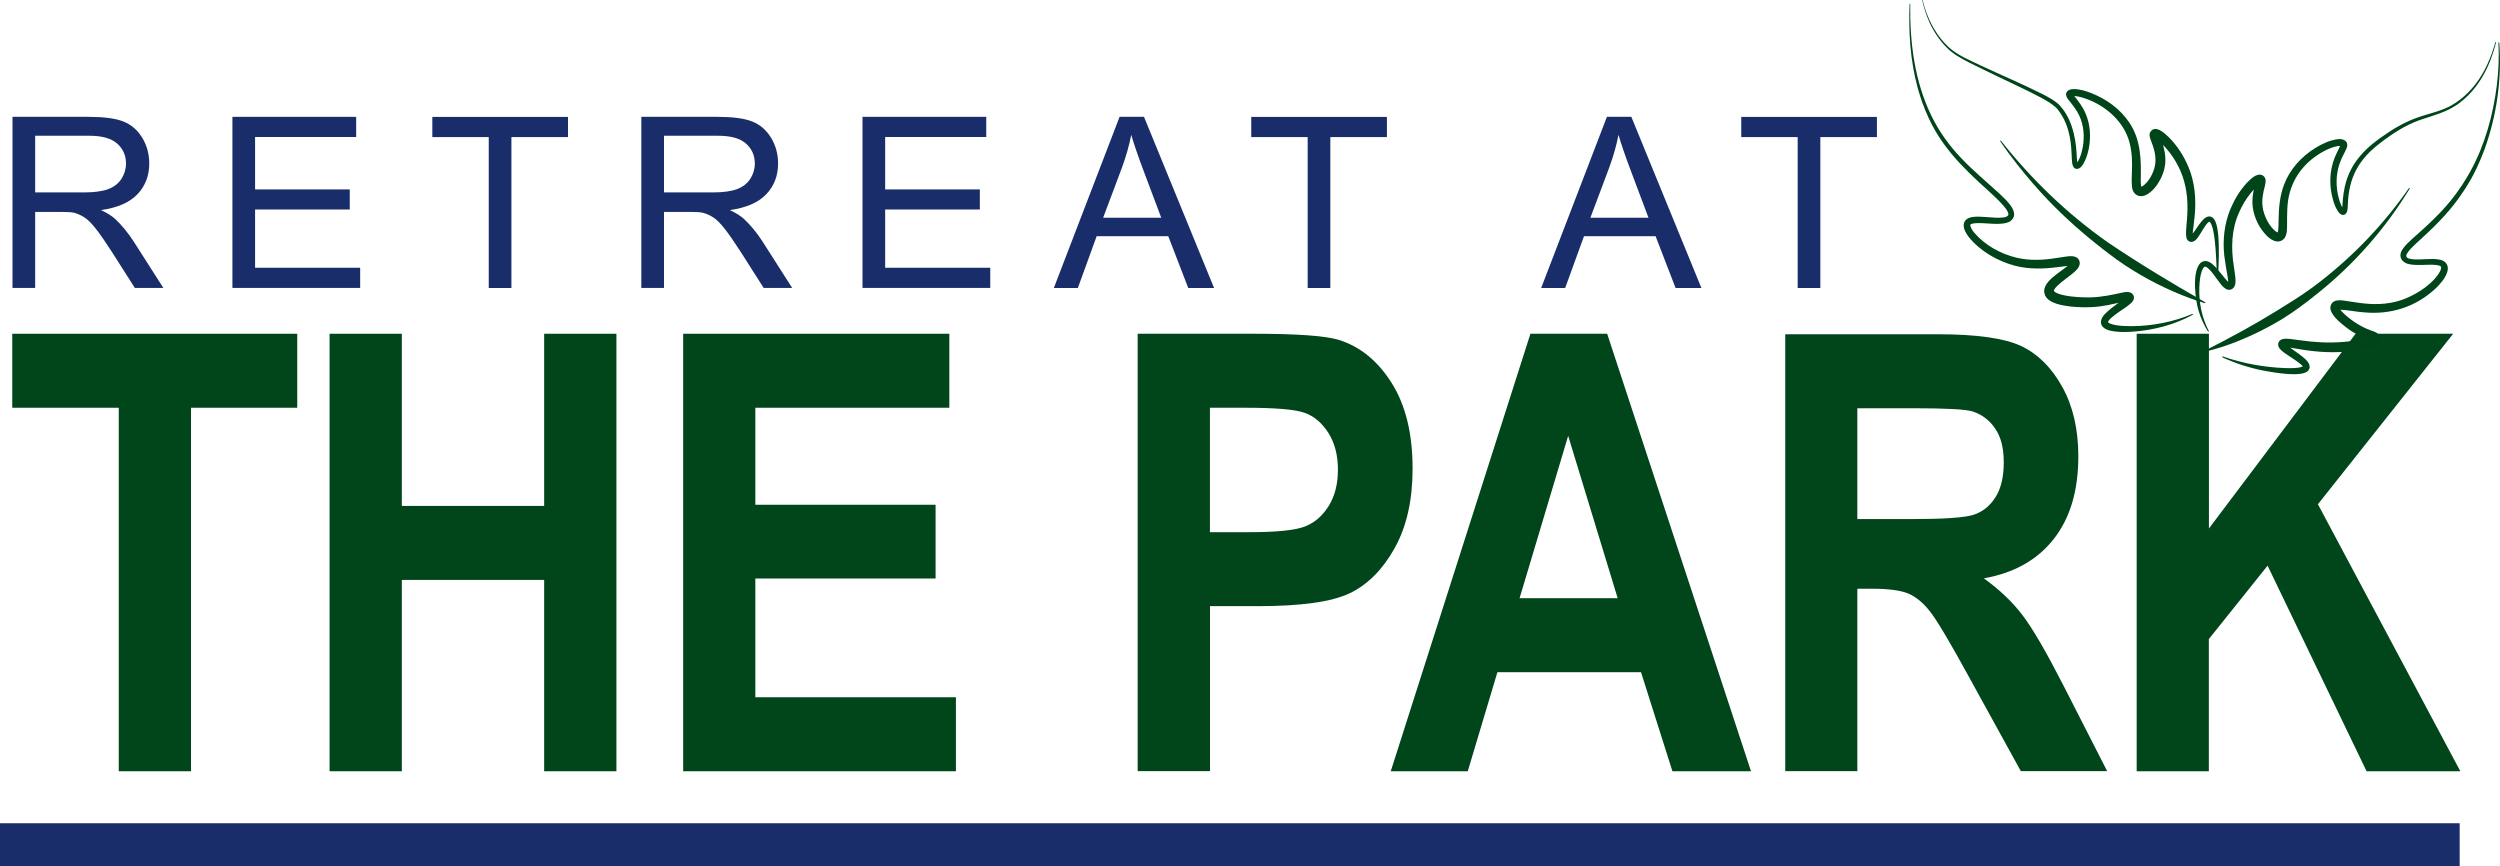
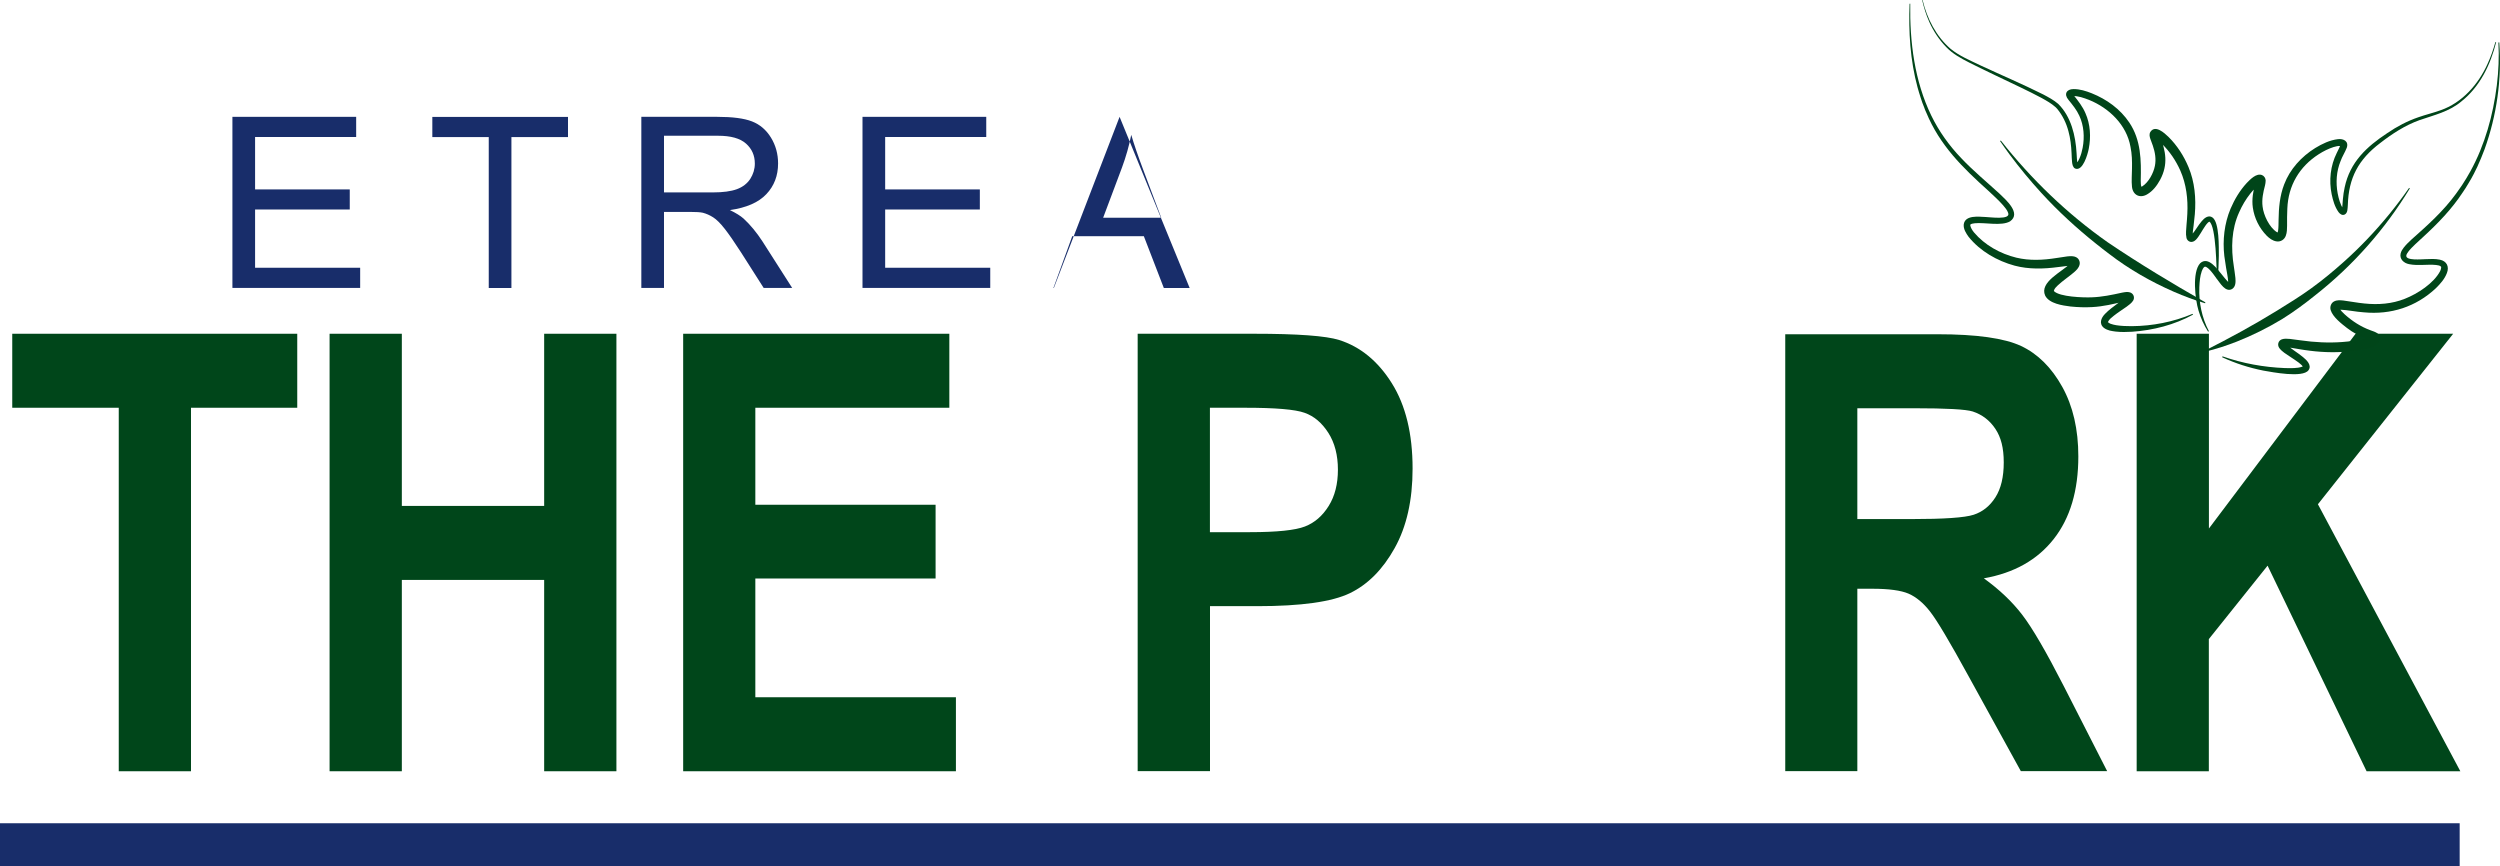
<svg xmlns="http://www.w3.org/2000/svg" id="logos" viewBox="0 0 300 103.95">
  <defs>
    <style>.cls-1{fill:#00461a;}.cls-2{fill:#004519;}.cls-3{fill:#182d6a;}</style>
  </defs>
  <path class="cls-1" d="M14.25,92.55v-43.62H1.47v-8.88h34.2v8.88h-12.75v43.62h-8.67Z" />
  <path class="cls-1" d="M39.55,92.55v-52.5h8.67v20.66h17.08v-20.66h8.67v52.5h-8.67v-22.96h-17.08v22.96h-8.67Z" />
  <path class="cls-1" d="M81.98,92.55v-52.5h31.94v8.88h-23.28v11.64h21.63v8.85h-21.63v14.25h24.07v8.88h-32.73Z" />
  <path class="cls-1" d="M136.52,92.55v-52.5h13.97c5.2,0,8.61.25,10.21.75,2.55.81,4.66,2.54,6.32,5.19,1.66,2.65,2.49,6.06,2.49,10.24,0,3.8-.72,6.98-2.15,9.54-1.43,2.57-3.22,4.37-5.37,5.41s-5.85,1.56-11.1,1.56h-5.69v19.8h-8.67ZM145.19,48.93v14.93h4.81c3.23,0,5.43-.23,6.59-.68,1.16-.45,2.11-1.27,2.85-2.46.74-1.18,1.11-2.64,1.11-4.36s-.38-3.22-1.15-4.42c-.77-1.2-1.71-2-2.84-2.4-1.12-.41-3.51-.61-7.14-.61h-4.24Z" />
-   <path class="cls-1" d="M210.11,92.55h-9.42l-3.77-11.89h-17.23l-3.56,11.89h-9.24l16.76-52.5h9.21l17.26,52.5ZM194.12,71.78l-5.94-19.48-5.83,19.48h11.78Z" />
  <path class="cls-1" d="M214.23,92.55v-52.44h18.28c4.67,0,8.01.47,10.02,1.41,2,.94,3.65,2.58,4.94,4.9s1.93,5.11,1.93,8.35c0,4.1-.98,7.4-2.95,9.91s-4.76,4.08-8.39,4.72c1.86,1.34,3.4,2.8,4.61,4.38,1.22,1.59,2.87,4.43,4.97,8.53l5.22,10.23h-10.36l-6.28-11.41c-2.26-4.13-3.8-6.71-4.61-7.74-.81-1.04-1.67-1.75-2.58-2.15-.91-.39-2.36-.59-4.36-.59h-1.79v21.89h-8.66ZM222.89,62.29h6.44c3.93,0,6.44-.17,7.51-.52,1.07-.35,1.94-1.04,2.61-2.09.67-1.05,1-2.44,1-4.19s-.33-3.01-1-4.02c-.67-1.01-1.57-1.71-2.72-2.09-.81-.26-3.16-.39-7.05-.39h-6.8v13.31Z" />
  <path class="cls-1" d="M256.4,92.55v-52.5h8.67v23.37l17.6-23.37h11.71l-16.23,20.46,17.09,32.04h-11.25l-11.88-24.67-7.05,8.81v15.86h-8.67Z" />
-   <path class="cls-3" d="M1.5,34.56V14.02h9.11c1.83,0,3.22.18,4.17.55.95.37,1.71,1.02,2.28,1.95.57.93.85,1.97.85,3.1,0,1.46-.47,2.69-1.41,3.68-.94,1-2.4,1.63-4.37,1.91.72.35,1.27.69,1.64,1.02.79.73,1.55,1.64,2.26,2.73l3.57,5.59h-3.42l-2.72-4.27c-.79-1.23-1.45-2.18-1.96-2.83-.51-.65-.97-1.11-1.38-1.37-.41-.26-.82-.44-1.24-.55-.31-.07-.81-.1-1.51-.1h-3.15v9.12H1.5ZM4.22,23.09h5.84c1.24,0,2.21-.13,2.91-.39.7-.26,1.23-.67,1.6-1.23.36-.57.55-1.18.55-1.84,0-.97-.35-1.77-1.06-2.4-.71-.63-1.82-.94-3.34-.94h-6.5v6.79Z" />
  <path class="cls-3" d="M27.89,34.56V14.02h14.85v2.42h-12.13v6.29h11.36v2.41h-11.36v6.99h12.61v2.42h-15.33Z" />
  <path class="cls-3" d="M58.65,34.56v-18.11h-6.77v-2.42h16.28v2.42h-6.79v18.11h-2.72Z" />
  <path class="cls-3" d="M76.96,34.56V14.02h9.11c1.83,0,3.22.18,4.17.55.95.37,1.71,1.02,2.28,1.95.57.93.85,1.97.85,3.1,0,1.46-.47,2.69-1.41,3.68-.94,1-2.4,1.63-4.37,1.91.72.35,1.27.69,1.64,1.02.79.73,1.55,1.64,2.26,2.73l3.57,5.59h-3.42l-2.72-4.27c-.79-1.23-1.45-2.18-1.96-2.83-.51-.65-.97-1.11-1.38-1.37-.41-.26-.82-.44-1.24-.55-.31-.07-.81-.1-1.51-.1h-3.15v9.12h-2.72ZM79.68,23.09h5.84c1.24,0,2.21-.13,2.91-.39.7-.26,1.23-.67,1.6-1.23.36-.57.55-1.18.55-1.84,0-.97-.35-1.77-1.06-2.4-.71-.63-1.82-.94-3.34-.94h-6.5v6.79Z" />
  <path class="cls-3" d="M103.5,34.56V14.02h14.85v2.42h-12.13v6.29h11.36v2.41h-11.36v6.99h12.61v2.42h-15.33Z" />
-   <path class="cls-3" d="M126.46,34.56l7.89-20.54h2.93l8.41,20.54h-3.1l-2.4-6.22h-8.59l-2.26,6.22h-2.89ZM132.39,26.13h6.96l-2.14-5.69c-.65-1.73-1.14-3.15-1.46-4.26-.26,1.32-.63,2.62-1.11,3.92l-2.26,6.02Z" />
-   <path class="cls-3" d="M156.92,34.56v-18.11h-6.77v-2.42h16.28v2.42h-6.79v18.11h-2.72Z" />
-   <path class="cls-3" d="M184.94,34.56l7.89-20.54h2.93l8.41,20.54h-3.1l-2.4-6.22h-8.59l-2.26,6.22h-2.89ZM190.86,26.13h6.96l-2.14-5.69c-.65-1.73-1.14-3.15-1.46-4.26-.26,1.32-.63,2.62-1.11,3.92l-2.26,6.02Z" />
-   <path class="cls-3" d="M215.72,34.56v-18.11h-6.77v-2.42h16.28v2.42h-6.79v18.11h-2.72Z" />
+   <path class="cls-3" d="M126.46,34.56l7.89-20.54l8.41,20.54h-3.1l-2.4-6.22h-8.59l-2.26,6.22h-2.89ZM132.39,26.13h6.96l-2.14-5.69c-.65-1.73-1.14-3.15-1.46-4.26-.26,1.32-.63,2.62-1.11,3.92l-2.26,6.02Z" />
  <rect class="cls-3" y="98.79" width="295.16" height="5.16" />
  <path class="cls-2" d="M230.71,0c.53,2.22,1.62,4.35,3.35,5.85,1.06.87,2.36,1.4,3.58,1.99,2.51,1.17,5.06,2.25,7.54,3.49.62.33,1.27.67,1.81,1.14,1.55,1.53,2.08,3.82,2.2,5.91.03.35.03.96.13,1.28,0,.03.03.04,0,0-.02-.02-.06-.04-.09-.05-.04,0-.06,0-.07,0-.02,0,0,0,.02-.02.16-.16.26-.38.37-.61.17-.39.29-.82.37-1.25.24-1.28.15-2.66-.4-3.84-.32-.71-.82-1.31-1.31-1.92-.56-.66-.24-1.28.62-1.28.77,0,1.48.23,2.17.5,1.8.72,3.43,1.89,4.52,3.52,1.41,2.1,1.43,4.54,1.37,6.95.01.29,0,.6.1.82,0,0-.02-.03-.04-.04-.04-.02-.05-.01-.02-.02.03,0,.09-.03.15-.06.76-.49,1.34-1.58,1.51-2.46.16-.81.02-1.63-.25-2.42-.09-.26-.2-.54-.3-.82-.08-.25-.16-.53,0-.82.58-.91,1.68.11,2.18.59,1.04,1.03,1.84,2.28,2.4,3.62.75,1.78.92,3.76.76,5.66-.04.47-.09.94-.15,1.39-.04.4-.14.84-.09,1.23,0,.02.01.01-.04-.03-.04-.04-.13-.07-.18-.05-.04.01-.03.01,0,0,.02-.01.05-.04.08-.07.46-.51.74-1.1,1.21-1.64.29-.36.81-.79,1.29-.44.84.61.75,3.58.76,4.6-.01.93-.06,1.85-.12,2.77,0,0-.11,0-.11,0-.05-1.16-.09-6.3-.9-6.87-.06.02-.12.06-.2.14-.22.22-.38.5-.56.77-.13.21-.42.7-.56.89-.2.26-.36.54-.74.62-.32.07-.62-.17-.69-.47-.12-.53-.02-1.01,0-1.53.04-.46.08-.91.1-1.36.09-1.77-.12-3.56-.84-5.19-.53-1.19-1.28-2.31-2.21-3.21-.25-.23-.51-.46-.8-.61-.02-.01-.05-.01,0,0,.26.04.53-.23.51-.48,0,0,0,0,0,0,0,.02.02.07.03.11.74,1.83,1.03,3.46.05,5.29-.39.71-.86,1.35-1.59,1.77-.85.48-1.68.07-1.79-.92-.08-.74,0-1.45,0-2.16.02-.9,0-1.79-.18-2.64-.46-2.63-2.56-4.65-4.97-5.63-.63-.24-1.3-.49-1.96-.46-.03,0-.07.01-.07.01.04-.02.09-.09.1-.15,0-.03,0-.04,0-.06,0-.02,0-.02,0-.03,0-.01,0,0,0,0,0,0,0,0,0,0,.03.06.07.12.12.18.52.65,1.04,1.32,1.37,2.09.6,1.34.68,2.87.4,4.29-.12.63-.71,2.76-1.64,2.36-.28-.15-.33-.52-.36-.77-.03-.24-.05-.81-.06-1.05-.04-.91-.14-1.81-.38-2.67-.26-.97-.7-1.88-1.33-2.65,0,0-.1-.11-.1-.11-.03-.04-.08-.07-.11-.11-.5-.45-1.08-.77-1.67-1.1-.8-.43-1.63-.84-2.46-1.24-2.07-1-4.17-1.97-6.23-3.01-.98-.5-1.98-1.04-2.75-1.85-.85-.87-1.54-1.91-2.04-3.02-.38-.85-.66-1.74-.86-2.64l.11-.03h0Z" />
  <path class="cls-2" d="M229.23.43c-.07,4.59.51,9.29,2.53,13.45.91,1.87,2.13,3.58,3.57,5.08,1.43,1.52,3.06,2.86,4.61,4.28.75.73,2.65,2.35,1.27,3.32-1.02.6-3.03.11-4.22.23-.22.03-.43.05-.55.16,0,0,0,.03-.01.07.03.28.25.63.45.87,1.28,1.52,3.16,2.56,5.08,3.03,1.58.38,3.22.3,4.83.04.41-.06.82-.13,1.27-.19.37-.03.74-.09,1.12.12.3.17.45.54.37.87-.1.41-.38.66-.66.91-.64.55-1.34,1-1.95,1.57-.2.2-.42.39-.47.65,0,.01,0,0,0,.02,0,0,0,0,0,.01,0,0,0,.01.01.02.7.69,3.5.78,4.51.74,1.24-.04,2.43-.29,3.65-.56.17-.03.36-.07.54-.08.14,0,.29,0,.43.05.42.14.59.61.37.98-.19.31-.52.53-.78.73-.51.36-1.05.7-1.53,1.08-.27.22-.59.45-.72.77,0,0,0,0,0,0,0,0,0,0,0,0,0,0,0,0,0,.01,0,0,.01.01.02.02,0,0,0,0,0,.01h.02s.11.08.18.12l.12.05c.22.08.45.13.69.17.6.09,1.21.11,1.83.11,2.5-.02,4.98-.5,7.3-1.48,0,0,.05.1.05.1-2.23,1.22-4.78,1.88-7.32,2.05-.65.04-1.3.05-1.95-.02-.5-.07-.94-.11-1.4-.43-.65-.5-.36-1.22.12-1.7.46-.48,1.01-.87,1.53-1.26.33-.25.72-.51.98-.8,0,0,0,0,0,0,0,0,0,0,0,.02,0,0,0,.01,0,.02v.03s-.03.13,0,.22c0,.02.02.05.03.06.04.07.12.13.19.15-.16,0-.29.04-.45.07-1.23.31-2.51.61-3.81.68-.88.05-1.74.02-2.62-.07-.95-.12-2.55-.34-3.04-1.31-.72-1.61,2.02-2.85,2.93-3.78.05-.06.1-.11.12-.14,0-.01,0-.01,0,.02,0,.03,0,.1.02.17.02.06.07.12.13.15.04.02.04.02.03.01-.12-.03-.32,0-.46,0-.39.04-.81.1-1.23.15-1.71.23-3.51.28-5.2-.17-2.1-.57-4.14-1.74-5.52-3.45-.31-.43-.65-.95-.59-1.51.17-1.15,1.81-.91,2.62-.88.45,0,3.05.4,2.71-.49-.1-.32-.38-.65-.61-.92-.54-.61-1.17-1.18-1.77-1.74-3.1-2.79-5.82-5.44-7.45-9.39-.04-.1-.09-.19-.13-.29l-.11-.3-.23-.59c-.07-.2-.13-.4-.2-.6-.14-.41-.25-.81-.37-1.22-.89-3.27-1.09-6.68-.96-10.05,0,0,.11,0,.11,0h0Z" />
  <path class="cls-2" d="M299.54,5.05c-.67,2.69-1.94,5.34-4.15,7.1-1.46,1.25-3.31,1.66-5.06,2.27-1.72.62-3.27,1.63-4.7,2.74-2.61,1.97-3.8,4.18-3.89,7.44-.04.37.02.98-.41,1.16-.28.11-.54-.09-.7-.3-.46-.64-.67-1.4-.83-2.15-.34-1.66-.15-3.43.61-4.95.14-.33.34-.63.43-.95,0,0,0,0,0,0,0,0,0,0,0,0,0,0,0,0,0,0,0,.02,0,.05.02.07.04.07.08.05,0,.04-.27-.03-.56.05-.84.13-.62.2-1.21.5-1.76.85-2.33,1.49-3.67,3.76-3.78,6.53-.04.67-.03,1.36-.03,2.05-.01.39,0,.8-.15,1.2-.16.47-.62.76-1.1.69-.5-.07-.88-.38-1.19-.68-.9-.92-1.49-2.11-1.67-3.38-.14-.99.04-2,.3-2.94.02-.07.05-.2.05-.26,0,.16.14.32.29.38.13.05.18.03.24.02,0,0,0,0,0,0,0,0,0,0-.01,0-.46.27-.81.69-1.17,1.12-.54.68-.99,1.44-1.34,2.24-.93,2.03-.99,4.31-.64,6.49.06.45.14.9.19,1.4.03.44.06,1.01-.38,1.31-.8.48-1.46-.72-1.87-1.23-.27-.37-.53-.74-.82-1.05-.14-.15-.3-.29-.43-.35-.13-.05-.15-.06-.26.02-.11.1-.21.3-.27.46-.22.62-.27,1.29-.3,1.95-.07,1.82.3,3.65,1.15,5.27,0,0-.1.06-.1.06-.5-.79-.89-1.65-1.15-2.54-.4-1.31-.79-4.61.2-5.67.98-.9,2.06.72,2.62,1.38.21.26.41.52.64.76.08.09.17.16.25.2-.05-.02-.13,0-.17.04-.01.01-.01.02,0,0,0-.03.02-.12.02-.2-.03-.54-.16-1.07-.25-1.64-.08-.46-.15-.93-.21-1.4-.22-1.9,0-3.91.75-5.69.48-1.12,1.11-2.18,1.94-3.08.42-.43,1.15-1.21,1.83-.95.26.1.44.39.44.66,0,.21-.04.4-.08.59-.22.83-.4,1.67-.29,2.52.11,1.04.81,2.5,1.7,3.07.06.03.12.05.14.06,0,0,.01,0,0,0,0,0-.02,0-.04.02-.02.01-.02.02-.02.02.04-.06.06-.15.08-.26.06-.41.05-.88.06-1.31.02-1.43.14-2.88.67-4.25.69-1.83,2.08-3.34,3.72-4.36.84-.51,1.74-.95,2.74-1.07.67-.08,1.32.26,1.05,1.04-.22.56-.54,1.03-.74,1.59-.5,1.22-.59,2.58-.35,3.87.13.65.3,1.33.67,1.87,0,0,.04.05.04.05.01,0,.02.03.03.03,0,0,0,0,.01,0,0,0,0,0,0,0-.08-.04-.21,0-.26.08.1-.42.09-.9.14-1.34.04-.47.11-.94.21-1.4.64-3.03,2.63-4.88,5.11-6.51,1.15-.79,2.42-1.46,3.74-1.91.88-.31,1.78-.52,2.64-.83,2.61-.9,4.56-3.12,5.67-5.6.38-.83.68-1.7.93-2.59l.11.03h0Z" />
  <path class="cls-2" d="M299.92,5.19c.31,4.3-.31,8.67-1.77,12.72-.25.69-.57,1.43-.87,2.1-.08.16-.35.7-.43.87-.19.35-.43.81-.64,1.13,0,0-.34.56-.34.56l-.36.54c-1.31,2-2.99,3.73-4.74,5.33-.32.29-.63.58-.94.87-.3.29-.61.59-.84.9-.11.15-.21.31-.23.43-.14.68,1.87.46,2.31.46.54-.02,1.14-.06,1.71.06.83.17,1.15.83.85,1.6-.27.72-.8,1.31-1.33,1.83-2.39,2.24-5.4,3.2-8.64,2.89-.95-.06-1.91-.28-2.84-.32-.08,0-.16,0-.2.02-.02,0-.02,0,0,0,.02,0,.06-.04.08-.08.02-.04.04-.08.04-.12.13.28.39.53.63.75.9.81,1.93,1.48,3.08,1.9.31.12.61.19.9.41.36.27.39.8.09,1.12-.28.31-.62.42-.97.54-.65.21-1.33.33-2,.41-1.75.22-3.53.2-5.27-.02-.43-.05-.87-.12-1.29-.19-.58-.08-1.23-.24-1.75-.24.14-.06.22-.25.16-.39,0,0,0,0,0,0,0,.01.02.04.05.06.59.57,1.34.98,1.99,1.52.42.34,1.11.99.65,1.59-.71.93-4.33.22-5.42.03-1.7-.34-3.36-.87-4.93-1.6l.04-.11c2.42.85,4.95,1.31,7.51,1.41.69,0,1.42.06,2.07-.17.06-.03.11-.07.09-.06,0,0-.02.03-.02.05,0,.02,0,.03,0,.02-.1-.19-.33-.35-.52-.51-.32-.24-.68-.47-1.04-.71-.45-.31-.92-.56-1.27-1.02-.27-.37-.14-.89.3-1.05.31-.11.64-.07.95-.05.87.1,1.69.24,2.55.32,1.67.16,3.35.15,5-.08.41-.06.82-.13,1.21-.22.34-.08.72-.17,1.01-.35.02-.01.02-.02,0,0,0,0-.01.01-.02.02,0,0,0,.01-.01.02-.09.14-.06.41.09.52.02.02,0,0-.03-.01-.11-.06-.41-.16-.54-.22-.84-.31-1.68-.76-2.39-1.31-.67-.52-1.7-1.31-1.96-2.15-.12-.39.05-.86.41-1.04.37-.19.74-.14,1.1-.11.88.11,1.68.28,2.55.36,1.64.17,3.31.05,4.85-.57,1.52-.6,3.46-1.85,4.23-3.32.08-.16.12-.32.12-.43,0-.04,0-.07-.02-.1-.13-.15-.34-.16-.58-.2-1.05-.11-2.17.12-3.25-.1-.63-.12-1.18-.61-1.01-1.3.07-.27.21-.48.37-.69.28-.36.6-.66.93-.97,1.92-1.7,3.83-3.41,5.34-5.49.24-.32.5-.72.73-1.04,0,0,.34-.54.34-.54l.17-.27c.19-.33.31-.54.48-.83,1.75-3.18,2.73-6.75,3.18-10.34.21-1.7.28-3.41.19-5.13,0,0,.11,0,.11,0h0Z" />
  <path class="cls-2" d="M240.11,16.88c3.66,4.64,7.97,8.79,12.81,12.19,3.81,2.58,7.74,4.94,11.73,7.22,0,0-.04.1-.04.1-1.28-.37-2.52-.85-3.75-1.38-2.74-1.2-5.37-2.7-7.75-4.53-.53-.39-1.06-.82-1.58-1.23-2.33-1.86-4.56-3.9-6.57-6.1-1.34-1.47-2.61-3-3.8-4.6-.39-.53-.78-1.07-1.15-1.62l.09-.07h0Z" />
  <path class="cls-2" d="M289.18,22.61c-2.95,4.87-6.78,9.21-11.25,12.74-1.31,1.06-2.66,2.06-4.09,2.95-1.72,1.04-3.55,1.95-5.42,2.69-1.25.49-2.53.91-3.84,1.22l-.04-.11c2.96-1.5,5.86-3.07,8.68-4.81,1.4-.87,2.81-1.73,4.14-2.7,1.33-.96,2.62-2.03,3.84-3.12,1.98-1.76,3.81-3.69,5.49-5.74.84-1.03,1.64-2.09,2.4-3.18,0,0,.1.06.1.06h0Z" />
</svg>